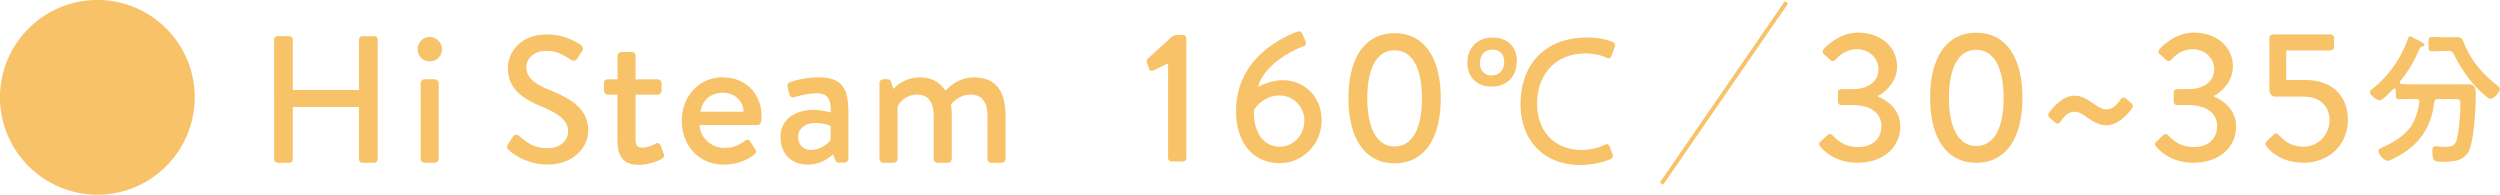
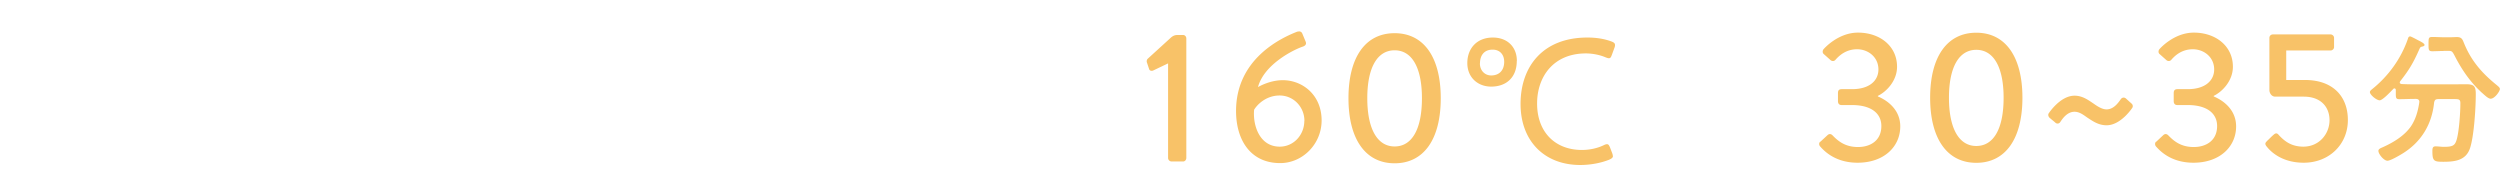
<svg xmlns="http://www.w3.org/2000/svg" id="b" viewBox="0 0 264.41 20.59">
  <defs>
    <style>.e{fill:#f8c268}</style>
  </defs>
  <g id="c">
    <path d="m123.55 6.7-1.57.75c-.17.08-.38.04-.44-.13l-.23-.69a.396.396 0 0 1 .06-.4l2.5-2.28c.21-.17.4-.25.67-.25h.59c.19 0 .34.17.34.36V16.7c0 .21-.15.38-.34.38h-1.21a.38.38 0 0 1-.38-.38v-10ZM137.25 3.35c.25-.08.42.02.5.23l.34.82c.1.23.02.44-.36.55-.9.31-4.03 1.84-4.68 4.26.15-.09 1.3-.73 2.62-.73 2.08 0 4.11 1.55 4.11 4.26 0 2.49-2.01 4.51-4.38 4.51-3.16 0-4.67-2.47-4.67-5.51 0-5.49 4.72-7.72 6.52-8.41Zm.71 9.43c0-1.47-1.15-2.68-2.62-2.68s-2.41 1.01-2.7 1.51c-.15 1.64.57 3.9 2.71 3.9 1.47 0 2.6-1.24 2.6-2.73ZM142.62 10.39c0-4.32 1.78-6.88 4.88-6.88s4.88 2.56 4.88 6.88-1.78 6.88-4.88 6.88-4.88-2.58-4.88-6.88Zm7.77 0c0-3.23-1.05-5.07-2.89-5.07s-2.89 1.84-2.89 5.07 1.05 5.1 2.89 5.1 2.89-1.83 2.89-5.1ZM160.42 6.45c0 1.72-1.09 2.71-2.71 2.71-1.4 0-2.52-.96-2.52-2.49s.99-2.7 2.7-2.7c1.53 0 2.54.99 2.54 2.47Zm-3.9.25c0 .78.54 1.28 1.19 1.28.84 0 1.38-.52 1.38-1.45 0-.73-.44-1.28-1.22-1.28-.92 0-1.34.63-1.34 1.45Zm14.07 9.8c0 .17-.12.27-.42.4-.86.34-1.95.55-3.04.55-3.77 0-6.31-2.52-6.31-6.46s2.35-7.02 7.07-7.02c.92 0 1.76.13 2.5.4.31.11.42.21.42.4 0 .1-.02.19-.08.34l-.23.63c-.11.31-.17.42-.34.42-.08 0-.21-.04-.38-.11-.59-.25-1.36-.4-2.05-.4-3.42 0-5.16 2.45-5.16 5.3 0 3.02 1.91 4.91 4.74 4.91.84 0 1.64-.19 2.26-.48.19-.1.31-.13.4-.13.15 0 .23.13.34.42l.17.44c.06.15.1.29.1.38ZM192.52 15l.77-.71c.19-.17.38-.13.54.04.61.63 1.36 1.22 2.68 1.22s2.47-.69 2.47-2.22c0-1.28-.99-2.22-3.12-2.22h-1.09c-.23 0-.38-.13-.38-.42v-.84c0-.29.11-.42.4-.42h1.09c1.86 0 2.79-.92 2.79-2.08 0-1.32-1.09-2.14-2.26-2.14s-1.89.67-2.28 1.11c-.11.15-.34.19-.52.04l-.73-.65c-.15-.13-.13-.38 0-.52 0 0 1.49-1.74 3.63-1.74 2.29 0 4.13 1.4 4.13 3.61 0 1.51-1.15 2.66-2.03 3.08v.06c.92.38 2.37 1.34 2.37 3.17 0 2.14-1.72 3.84-4.51 3.84-2.37 0-3.54-1.24-3.98-1.74-.12-.15-.12-.36.02-.48ZM204.14 10.34c0-4.32 1.78-6.88 4.88-6.88s4.88 2.56 4.88 6.88-1.78 6.88-4.88 6.88-4.88-2.58-4.88-6.88Zm7.77 0c0-3.23-1.05-5.07-2.89-5.07s-2.89 1.84-2.89 5.07 1.05 5.1 2.89 5.1 2.89-1.83 2.89-5.1ZM216.74 12.42c-.12-.13-.15-.33-.04-.46 0 0 1.2-1.84 2.71-1.84.84 0 1.45.46 1.99.82.33.23.88.63 1.4.63.76 0 1.26-.73 1.51-1.09.15-.19.36-.21.54-.06l.61.55c.13.12.15.33.04.46 0 0-1.19 1.82-2.7 1.82-.88 0-1.49-.46-2.05-.82-.36-.25-.8-.61-1.34-.61-.77 0-1.26.71-1.51 1.09-.13.19-.36.21-.52.06-.23-.21-.42-.34-.65-.55ZM228.04 15l.76-.71c.19-.17.38-.13.54.04.61.63 1.36 1.22 2.68 1.22s2.47-.69 2.47-2.22c0-1.28-.99-2.22-3.12-2.22h-1.09c-.23 0-.38-.13-.38-.42v-.84c0-.29.12-.42.4-.42h1.09c1.85 0 2.79-.92 2.79-2.08 0-1.32-1.09-2.14-2.26-2.14s-1.89.67-2.27 1.11c-.12.15-.34.19-.52.04l-.73-.65c-.15-.13-.13-.38 0-.52 0 0 1.49-1.74 3.63-1.74 2.29 0 4.13 1.4 4.13 3.61 0 1.51-1.15 2.66-2.03 3.08v.06c.92.38 2.37 1.34 2.37 3.17 0 2.14-1.72 3.84-4.51 3.84-2.37 0-3.54-1.24-3.98-1.74-.11-.15-.11-.36.02-.48ZM239.76 14.92c.25-.23.48-.48.73-.69.15-.13.31-.19.48 0 .67.75 1.43 1.28 2.64 1.28 1.7 0 2.77-1.38 2.77-2.79s-.92-2.5-2.73-2.5h-3.02c-.38 0-.61-.38-.61-.69V4c0-.19.15-.36.38-.36h6.08c.21 0 .38.17.38.36v.98c0 .19-.17.36-.38.36h-4.68v3.12h1.99c2.89 0 4.53 1.68 4.53 4.24s-1.97 4.51-4.67 4.51c-2.16 0-3.35-1.03-3.84-1.62-.27-.31-.29-.44-.04-.67ZM255.88 10.78c0-.25-.17-.32-.38-.32h-.09c-.54 0-1.09.03-1.64.03-.35 0-.38-.12-.38-.6v-.37c0-.09-.05-.17-.14-.17-.05 0-.08.01-.12.05-.25.26-1.13 1.21-1.45 1.21s-1.03-.58-1.03-.87c0-.12.12-.21.21-.29 1.73-1.38 3.06-3.21 3.79-5.29.05-.15.08-.31.26-.31.11 0 .87.43 1.03.5l.09.05c.15.08.4.23.4.35s-.18.17-.27.18c-.2.05-.21.12-.34.41-.61 1.36-1.04 2.08-1.97 3.26-.01.03-.04.08-.04.12 0 .11.09.15.2.17.46.02.93.03 1.41.03h3.93c.5 0 .99-.01 1.48-.01.83 0 1.02.21 1.02 1.04 0 1.41-.18 4.43-.61 5.72-.43 1.31-1.62 1.44-2.83 1.44-.99 0-1.15-.08-1.15-1.13 0-.34.05-.5.34-.5s.58.05.87.05c.93 0 1.16-.14 1.34-.7.28-.89.41-2.95.41-3.91 0-.41-.15-.44-.64-.44h-1.68c-.31 0-.4.09-.46.38-.23 2.28-1.35 4.14-3.29 5.35-.32.2-1.32.79-1.64.79-.38 0-.96-.7-.96-1.05 0-.2.26-.29.44-.37 1.12-.5 2.31-1.21 3.01-2.23.5-.75.73-1.59.87-2.48v-.08Zm2.58-5.39c-.4 0-.81.03-1.21.03s-.4-.17-.4-.75c0-.64 0-.76.41-.76s.79.03 1.19.03h.72c.23 0 .46-.02.69-.02.55 0 .6.31.78.73.76 1.83 1.9 3.12 3.44 4.36.12.11.32.24.32.41 0 .23-.55 1.02-.98 1.02-.25 0-.63-.37-.93-.64-.06-.05-.11-.09-.15-.14-1.13-1.06-2-2.35-2.71-3.73-.28-.55-.34-.55-.72-.55h-.46Z" class="e" />
-     <path d="m188.94.25-13.21 19.17" style="fill:none;stroke:#f8c268;stroke-miterlimit:10;stroke-width:.42px" />
-     <path d="M28.99 4.19c0-.19.17-.36.36-.36h1.26c.21 0 .36.17.36.36v5.33h7V4.19c0-.19.15-.36.36-.36h1.26c.19 0 .36.17.36.36v12.66c0 .19-.17.36-.36.36h-1.26c-.21 0-.36-.17-.36-.36v-5.53h-7v5.53c0 .19-.15.36-.36.36h-1.26c-.19 0-.36-.17-.36-.36V4.19ZM44.18 5.21c0-.73.55-1.3 1.26-1.3s1.3.57 1.3 1.3-.57 1.28-1.3 1.28-1.26-.57-1.26-1.28Zm.31 3.59c0-.21.19-.42.42-.42h1.07c.21 0 .42.21.42.42v7.99c0 .23-.21.42-.42.42h-1.07c-.23 0-.42-.19-.42-.42V8.8ZM53.72 15.28l.5-.78c.15-.25.44-.33.65-.15.9.75 1.59 1.32 3.06 1.32 1.32 0 2.16-.8 2.16-1.78 0-1.15-1-1.87-2.89-2.66-1.95-.82-3.48-1.83-3.48-4.05 0-1.49 1.15-3.54 4.19-3.54 1.91 0 3.35.99 3.54 1.13.15.1.31.36.11.65l-.48.73c-.15.25-.4.36-.67.19-.75-.48-1.47-.96-2.58-.96-1.61 0-2.16 1.01-2.16 1.72 0 1.09.84 1.76 2.43 2.41 2.22.9 4.11 1.95 4.11 4.28 0 1.99-1.78 3.61-4.26 3.61-2.33 0-3.8-1.22-4.11-1.51-.17-.15-.32-.29-.11-.61ZM65.31 10.01H64.3c-.25 0-.42-.21-.42-.42v-.78c0-.25.17-.42.42-.42h1.01V5.92c0-.23.19-.42.42-.42h1.09c.23 0 .4.19.4.42v2.47h2.33c.23 0 .42.17.42.42v.78c0 .21-.19.42-.42.42h-2.33v4.7c0 .75.29.9.71.9.55 0 1.09-.23 1.41-.42.27-.15.44 0 .52.19l.34.9c.09.23 0 .38-.21.52-.36.23-1.4.63-2.45.63-1.76 0-2.24-1.07-2.24-2.64v-4.78ZM76.51 8.19c2.29 0 4.03 1.7 4.03 4.05 0 .15-.02.46-.04.61a.41.41 0 0 1-.4.38H74c.02 1.19 1.09 2.41 2.64 2.41 1.01 0 1.63-.36 2.16-.75.19-.13.36-.19.52.04l.52.8c.15.19.23.36-.04.59-.63.55-1.8 1.09-3.27 1.09-2.68 0-4.42-2.1-4.42-4.63s1.74-4.61 4.4-4.61Zm2.14 3.63c-.04-1.07-.88-2.01-2.18-2.01-1.4 0-2.24.9-2.37 2.01h4.55ZM86.08 11.63c.92 0 1.78.27 1.78.27.04-1.4-.31-2.03-1.42-2.03-1.01 0-2.01.29-2.47.42-.27.06-.44-.12-.5-.36l-.17-.73c-.06-.31.08-.44.29-.52.15-.06 1.41-.5 3.04-.5 2.83 0 3.1 1.7 3.1 3.9v4.7c0 .23-.21.42-.42.42h-.63c-.17 0-.27-.08-.36-.31l-.21-.59c-.48.46-1.36 1.11-2.71 1.11-1.66 0-2.85-1.11-2.85-2.94 0-1.62 1.26-2.85 3.54-2.85Zm-.28 4.23c.88 0 1.78-.63 2.05-1.07v-1.47c-.12-.08-.8-.31-1.61-.31-1.03 0-1.82.54-1.82 1.45 0 .78.46 1.4 1.38 1.4ZM93 8.8c0-.21.19-.42.42-.42h.44c.21 0 .33.1.38.27l.25.76c.19-.21 1.13-1.22 2.81-1.22 1.28 0 2.05.5 2.7 1.4.25-.25 1.3-1.4 2.98-1.4 2.7 0 3.37 1.87 3.37 4.17v4.44c0 .23-.17.42-.42.42h-1.07c-.27 0-.42-.19-.42-.42v-4.51c0-1.42-.54-2.28-1.74-2.28-1.34 0-1.97.9-2.12 1.03.04.19.08.73.08 1.19v4.57c0 .23-.19.42-.4.42h-1.09a.41.41 0 0 1-.42-.42v-4.51c0-1.43-.52-2.28-1.74-2.28-1.32 0-1.99.98-2.08 1.28v5.51c0 .23-.21.42-.42.42h-1.07c-.23 0-.42-.19-.42-.42V8.81ZM10.29 19.83c-2.55 0-4.94-.99-6.74-2.79-3.71-3.72-3.71-9.77.01-13.48 1.8-1.8 4.19-2.8 6.73-2.8s4.94.99 6.74 2.79c3.72 3.72 3.72 9.76 0 13.48a9.462 9.462 0 0 1-6.74 2.79Z" class="e" />
-     <path d="M10.3 1.53c2.34 0 4.54.91 6.2 2.57 3.42 3.42 3.42 8.98 0 12.4-1.66 1.66-3.86 2.57-6.2 2.57s-4.54-.91-6.2-2.57C.68 13.08.68 7.51 4.1 4.1a8.707 8.707 0 0 1 6.2-2.57m0-1.53C7.67 0 5.03 1 3.02 3.02a10.267 10.267 0 0 0 0 14.55c2.01 2.01 4.65 3.02 7.28 3.02s5.27-1 7.28-3.02c4.02-4.02 4.02-10.54 0-14.56A10.284 10.284 0 0 0 10.3 0Z" class="e" />
  </g>
</svg>